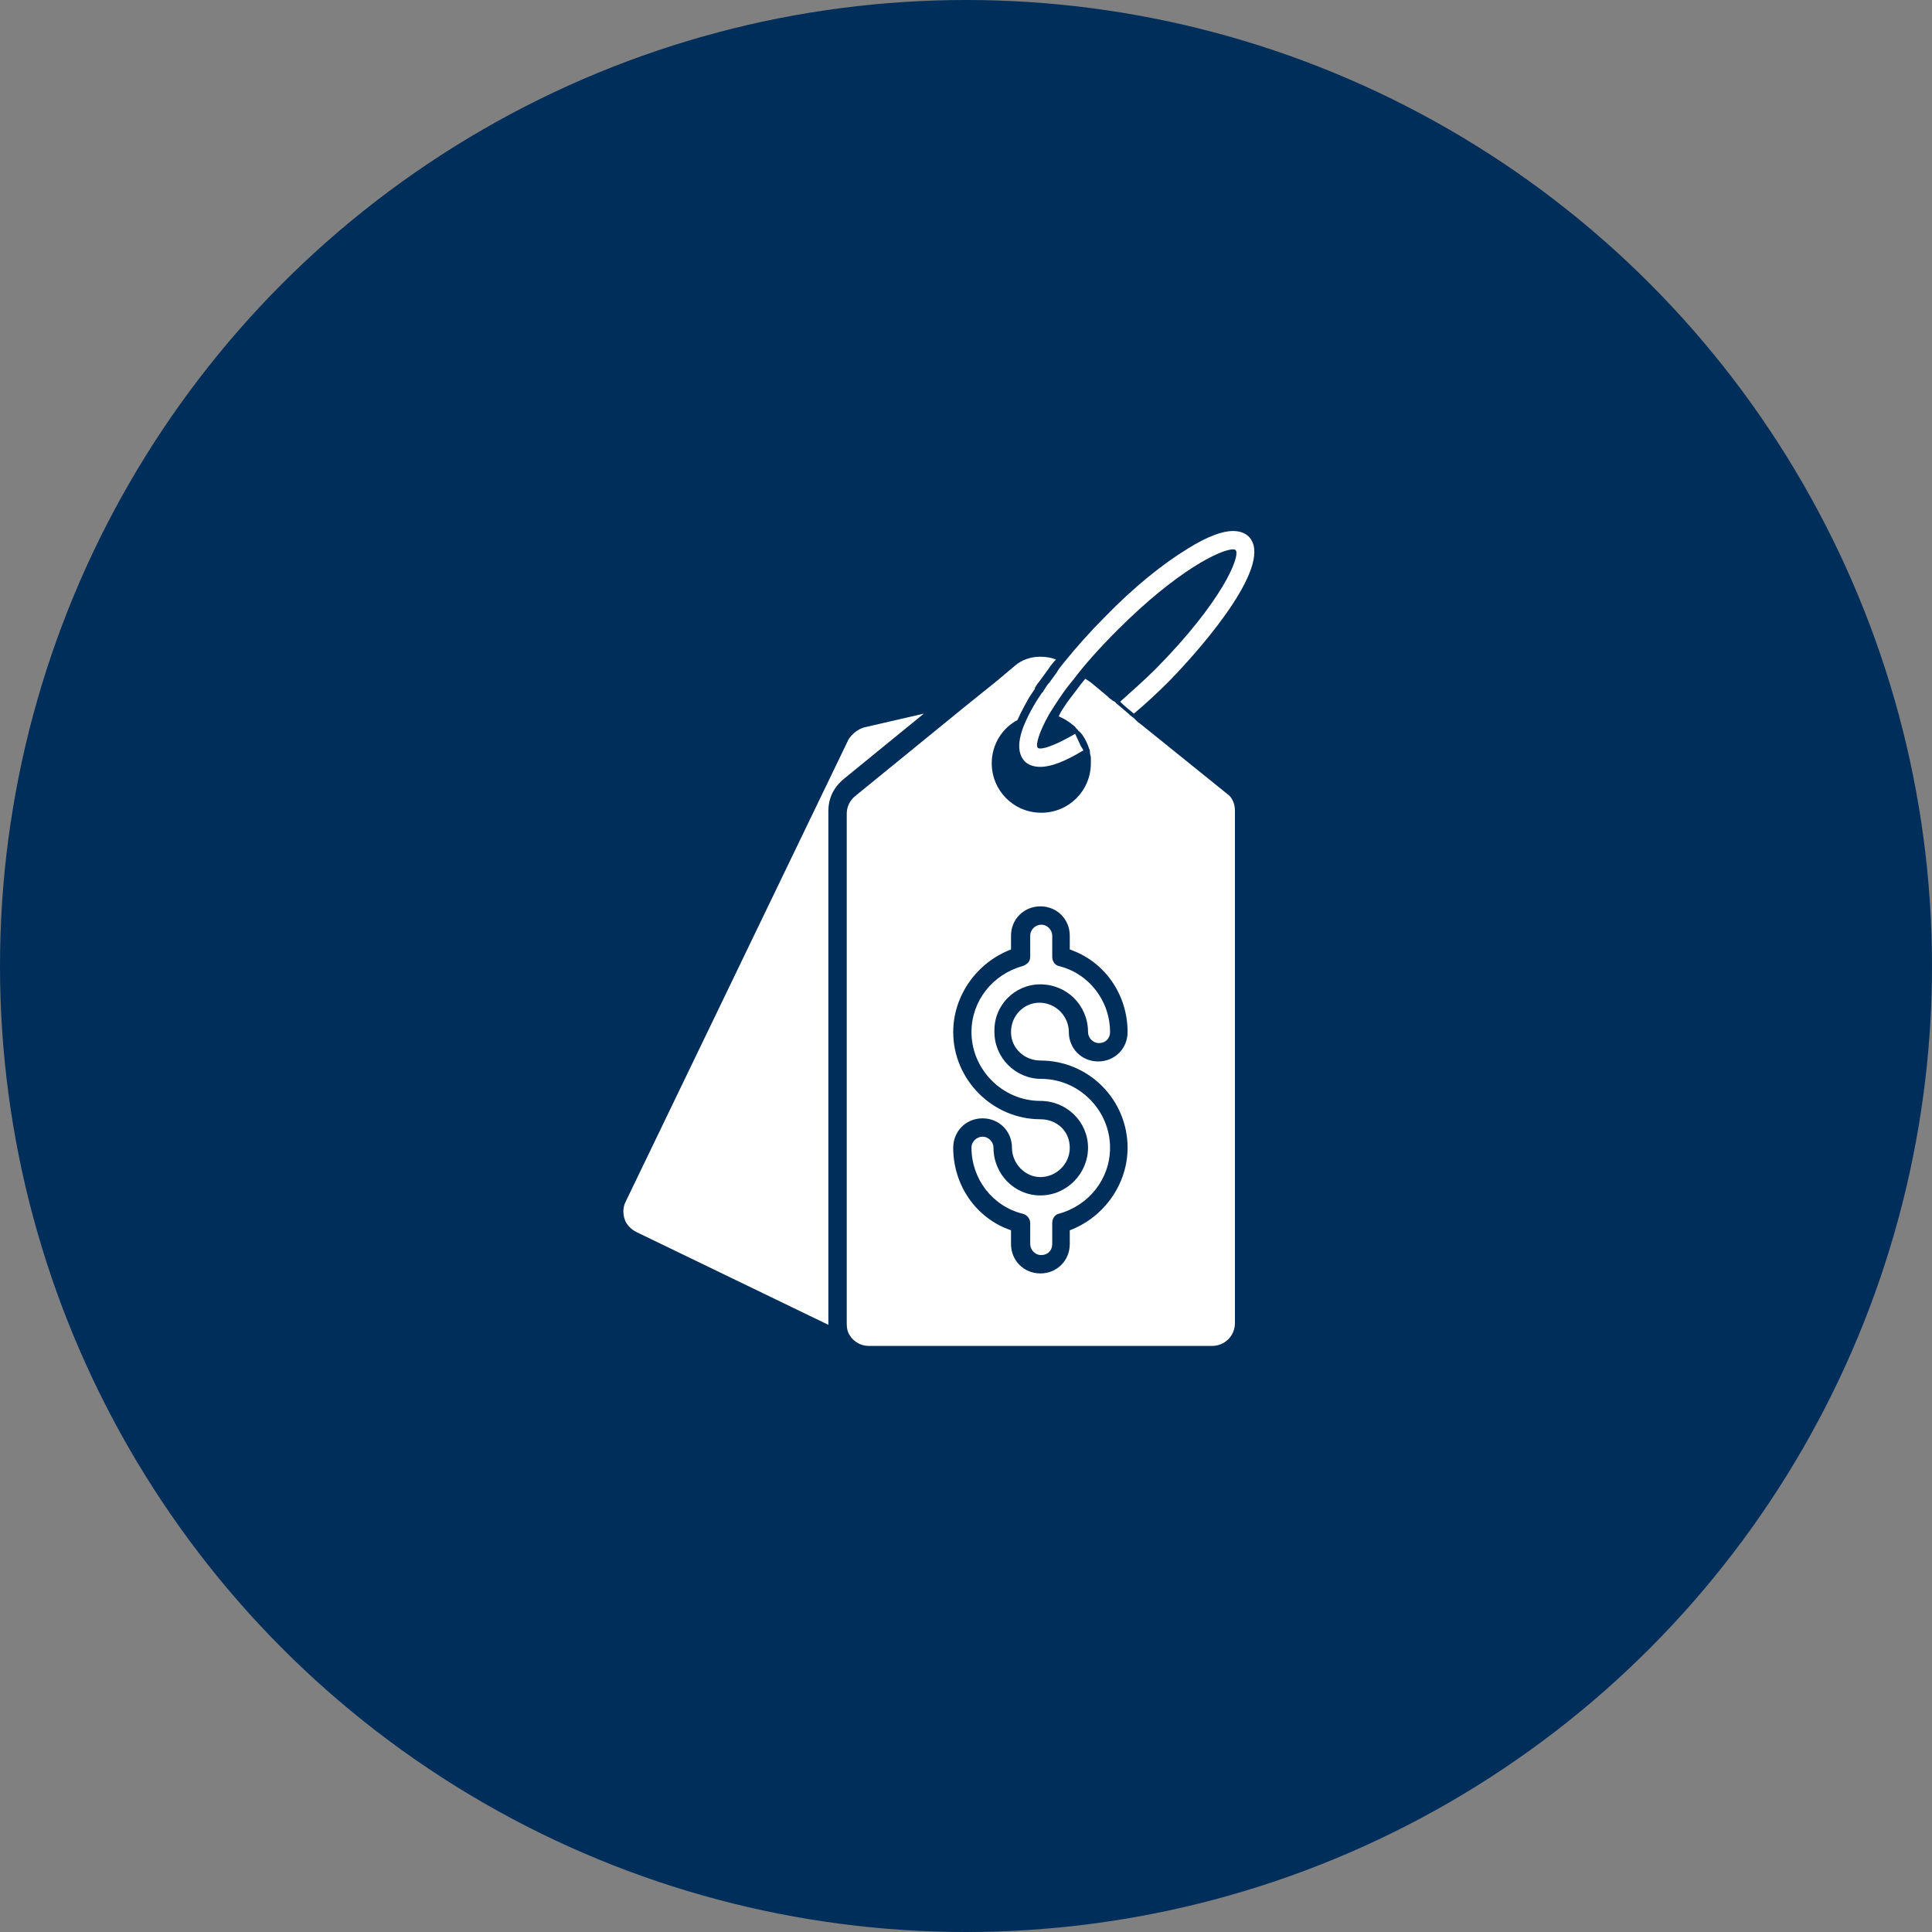
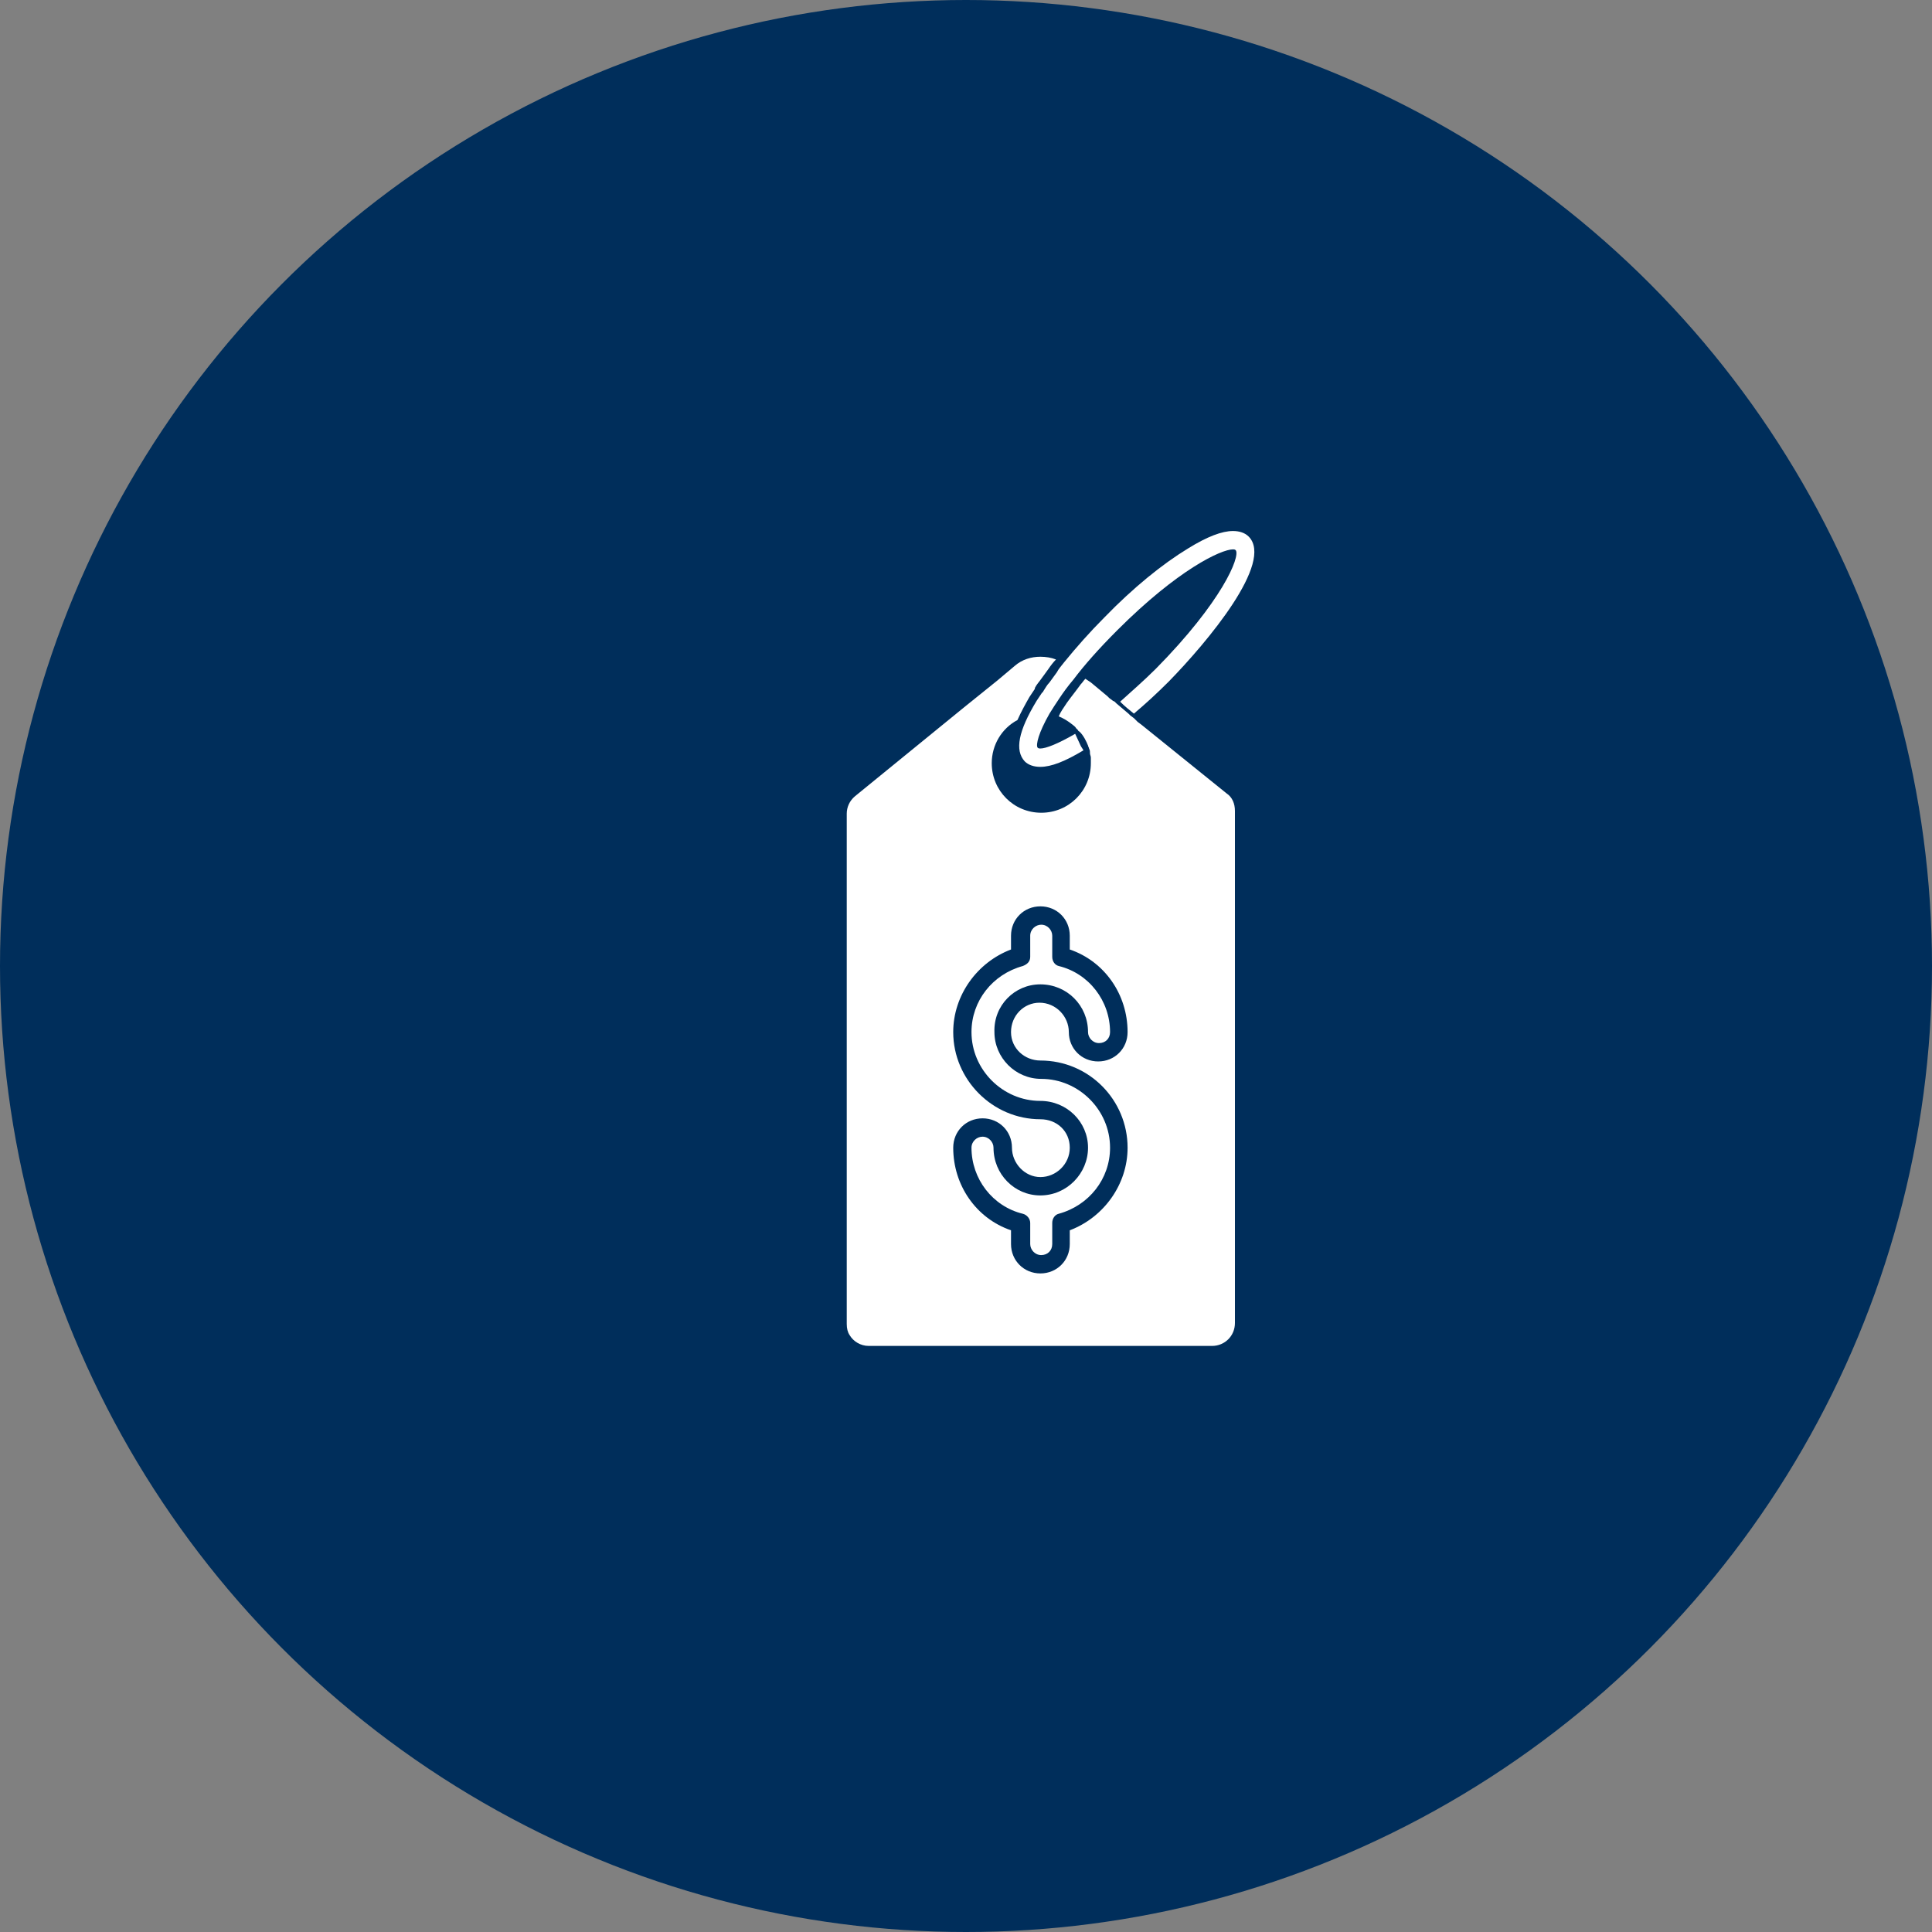
<svg xmlns="http://www.w3.org/2000/svg" width="80" height="80" viewBox="0 0 80 80" fill="none">
  <rect x="0" y="0" width="80" height="80" fill="#808080" stroke="none" />
  <circle cx="40" cy="40" r="40" fill="#002E5B" />
-   <path d="M35.783 30.12C35.517 30.196 35.289 30.386 35.138 30.614L25.904 49.766C25.79 49.994 25.79 50.26 25.866 50.488C25.942 50.716 26.131 50.906 26.36 51.02L34.301 54.858V33.578C34.301 33.046 34.529 32.59 34.947 32.248L38.254 29.55L35.783 30.12Z" fill="white" />
  <path d="M43.077 40.76C44.179 40.76 45.053 41.634 45.053 42.736C45.053 42.964 45.243 43.192 45.509 43.192C45.775 43.192 45.965 43.002 45.965 42.736C45.965 41.444 45.091 40.304 43.837 40C43.685 39.962 43.571 39.81 43.571 39.62V38.746C43.571 38.518 43.381 38.29 43.115 38.29C42.887 38.29 42.659 38.48 42.659 38.746V39.62C42.659 39.81 42.545 39.924 42.355 40C41.101 40.342 40.227 41.444 40.227 42.736C40.227 44.294 41.519 45.586 43.077 45.586C44.179 45.586 45.053 46.46 45.053 47.524C45.053 48.588 44.179 49.5 43.077 49.5C42.013 49.5 41.139 48.626 41.139 47.524C41.139 47.296 40.949 47.068 40.683 47.068C40.455 47.068 40.227 47.258 40.227 47.524C40.227 48.816 41.101 49.956 42.355 50.26C42.507 50.298 42.659 50.45 42.659 50.64V51.514C42.659 51.742 42.849 51.97 43.115 51.97C43.381 51.97 43.571 51.78 43.571 51.514V50.64C43.571 50.45 43.685 50.298 43.837 50.26C45.091 49.918 45.965 48.816 45.965 47.524C45.965 45.966 44.673 44.674 43.115 44.674C42.051 44.674 41.177 43.8 41.177 42.736C41.139 41.634 42.013 40.76 43.077 40.76Z" fill="white" />
  <path d="M47.261 30.006L47.108 29.892L46.956 29.74L46.804 29.626L46.728 29.55L46.234 29.132L46.158 29.056L46.083 29.018L45.931 28.904L45.855 28.828L45.17 28.258L44.943 28.106C44.867 28.182 44.828 28.258 44.752 28.334C44.562 28.6 44.373 28.828 44.182 29.094C44.031 29.322 43.916 29.474 43.84 29.664C44.031 29.74 44.221 29.854 44.41 30.006C44.449 30.044 44.525 30.082 44.562 30.158C44.6 30.196 44.6 30.196 44.639 30.234C44.639 30.272 44.676 30.272 44.715 30.31C44.867 30.462 44.98 30.69 45.056 30.88C45.056 30.918 45.094 30.956 45.094 30.994C45.133 31.07 45.133 31.108 45.133 31.184C45.133 31.26 45.17 31.298 45.17 31.374V31.602C45.17 32.742 44.258 33.654 43.118 33.654C41.978 33.654 41.066 32.742 41.066 31.602C41.066 30.842 41.484 30.158 42.13 29.816C42.282 29.474 42.472 29.132 42.624 28.866C42.7 28.752 42.776 28.638 42.852 28.524V28.486C42.928 28.334 43.042 28.22 43.118 28.106C43.233 27.954 43.309 27.84 43.422 27.688C43.498 27.574 43.612 27.422 43.727 27.308C43.536 27.232 43.309 27.194 43.081 27.194C42.7 27.194 42.321 27.308 42.017 27.574L41.294 28.182L39.926 29.284L35.404 32.97C35.176 33.16 35.062 33.426 35.062 33.692V54.82C35.062 55.01 35.1 55.162 35.176 55.276C35.328 55.542 35.633 55.732 35.974 55.732H50.187C50.718 55.732 51.136 55.314 51.136 54.782V33.578C51.136 33.274 51.023 33.008 50.794 32.856L47.261 30.006ZM43.081 43.914C45.094 43.914 46.691 45.548 46.691 47.524C46.691 49.044 45.703 50.412 44.297 50.944V51.514C44.297 52.198 43.764 52.73 43.081 52.73C42.397 52.73 41.864 52.198 41.864 51.514V50.944C40.42 50.45 39.471 49.082 39.471 47.524C39.471 46.84 40.002 46.308 40.687 46.308C41.37 46.308 41.903 46.84 41.903 47.524C41.903 48.17 42.434 48.74 43.081 48.74C43.727 48.74 44.297 48.208 44.297 47.524C44.297 46.84 43.764 46.346 43.081 46.346C41.105 46.346 39.471 44.712 39.471 42.736C39.471 41.216 40.459 39.848 41.864 39.316V38.746C41.864 38.062 42.397 37.53 43.081 37.53C43.764 37.53 44.297 38.062 44.297 38.746V39.316C45.74 39.81 46.691 41.178 46.691 42.736C46.691 43.42 46.158 43.952 45.474 43.952C44.791 43.952 44.258 43.42 44.258 42.736C44.258 42.09 43.727 41.52 43.042 41.52C42.397 41.52 41.864 42.052 41.864 42.736C41.864 43.42 42.434 43.914 43.081 43.914Z" fill="white" />
  <path d="M51.057 21.988C50.601 21.988 49.993 22.216 49.195 22.71C48.131 23.356 46.915 24.344 45.737 25.56C45.129 26.168 44.559 26.814 44.065 27.422C43.951 27.574 43.837 27.688 43.761 27.84C43.647 27.992 43.571 28.106 43.457 28.258C43.343 28.372 43.267 28.524 43.191 28.638C43.191 28.638 43.191 28.676 43.153 28.676C43.077 28.79 43.001 28.904 42.925 29.018C42.165 30.272 42.013 31.07 42.431 31.526C42.583 31.678 42.811 31.754 43.077 31.754C43.533 31.754 44.103 31.526 44.863 31.07C44.825 30.994 44.787 30.956 44.749 30.88C44.673 30.728 44.597 30.538 44.521 30.386C43.799 30.804 43.305 30.994 43.077 30.994C43.039 30.994 43.001 30.994 42.963 30.956C42.887 30.842 43.001 30.348 43.457 29.55C43.571 29.36 43.723 29.132 43.875 28.904C44.027 28.676 44.217 28.41 44.445 28.144C44.901 27.536 45.509 26.852 46.269 26.092C48.777 23.584 50.563 22.748 51.057 22.748C51.095 22.748 51.133 22.748 51.171 22.786C51.361 23.052 50.601 24.914 47.865 27.688C47.371 28.182 46.801 28.676 46.383 29.056C46.573 29.246 46.763 29.398 46.953 29.55C47.447 29.132 47.903 28.714 48.397 28.22C49.993 26.586 52.767 23.28 51.703 22.216C51.551 22.064 51.323 21.988 51.057 21.988Z" fill="white" />
</svg>